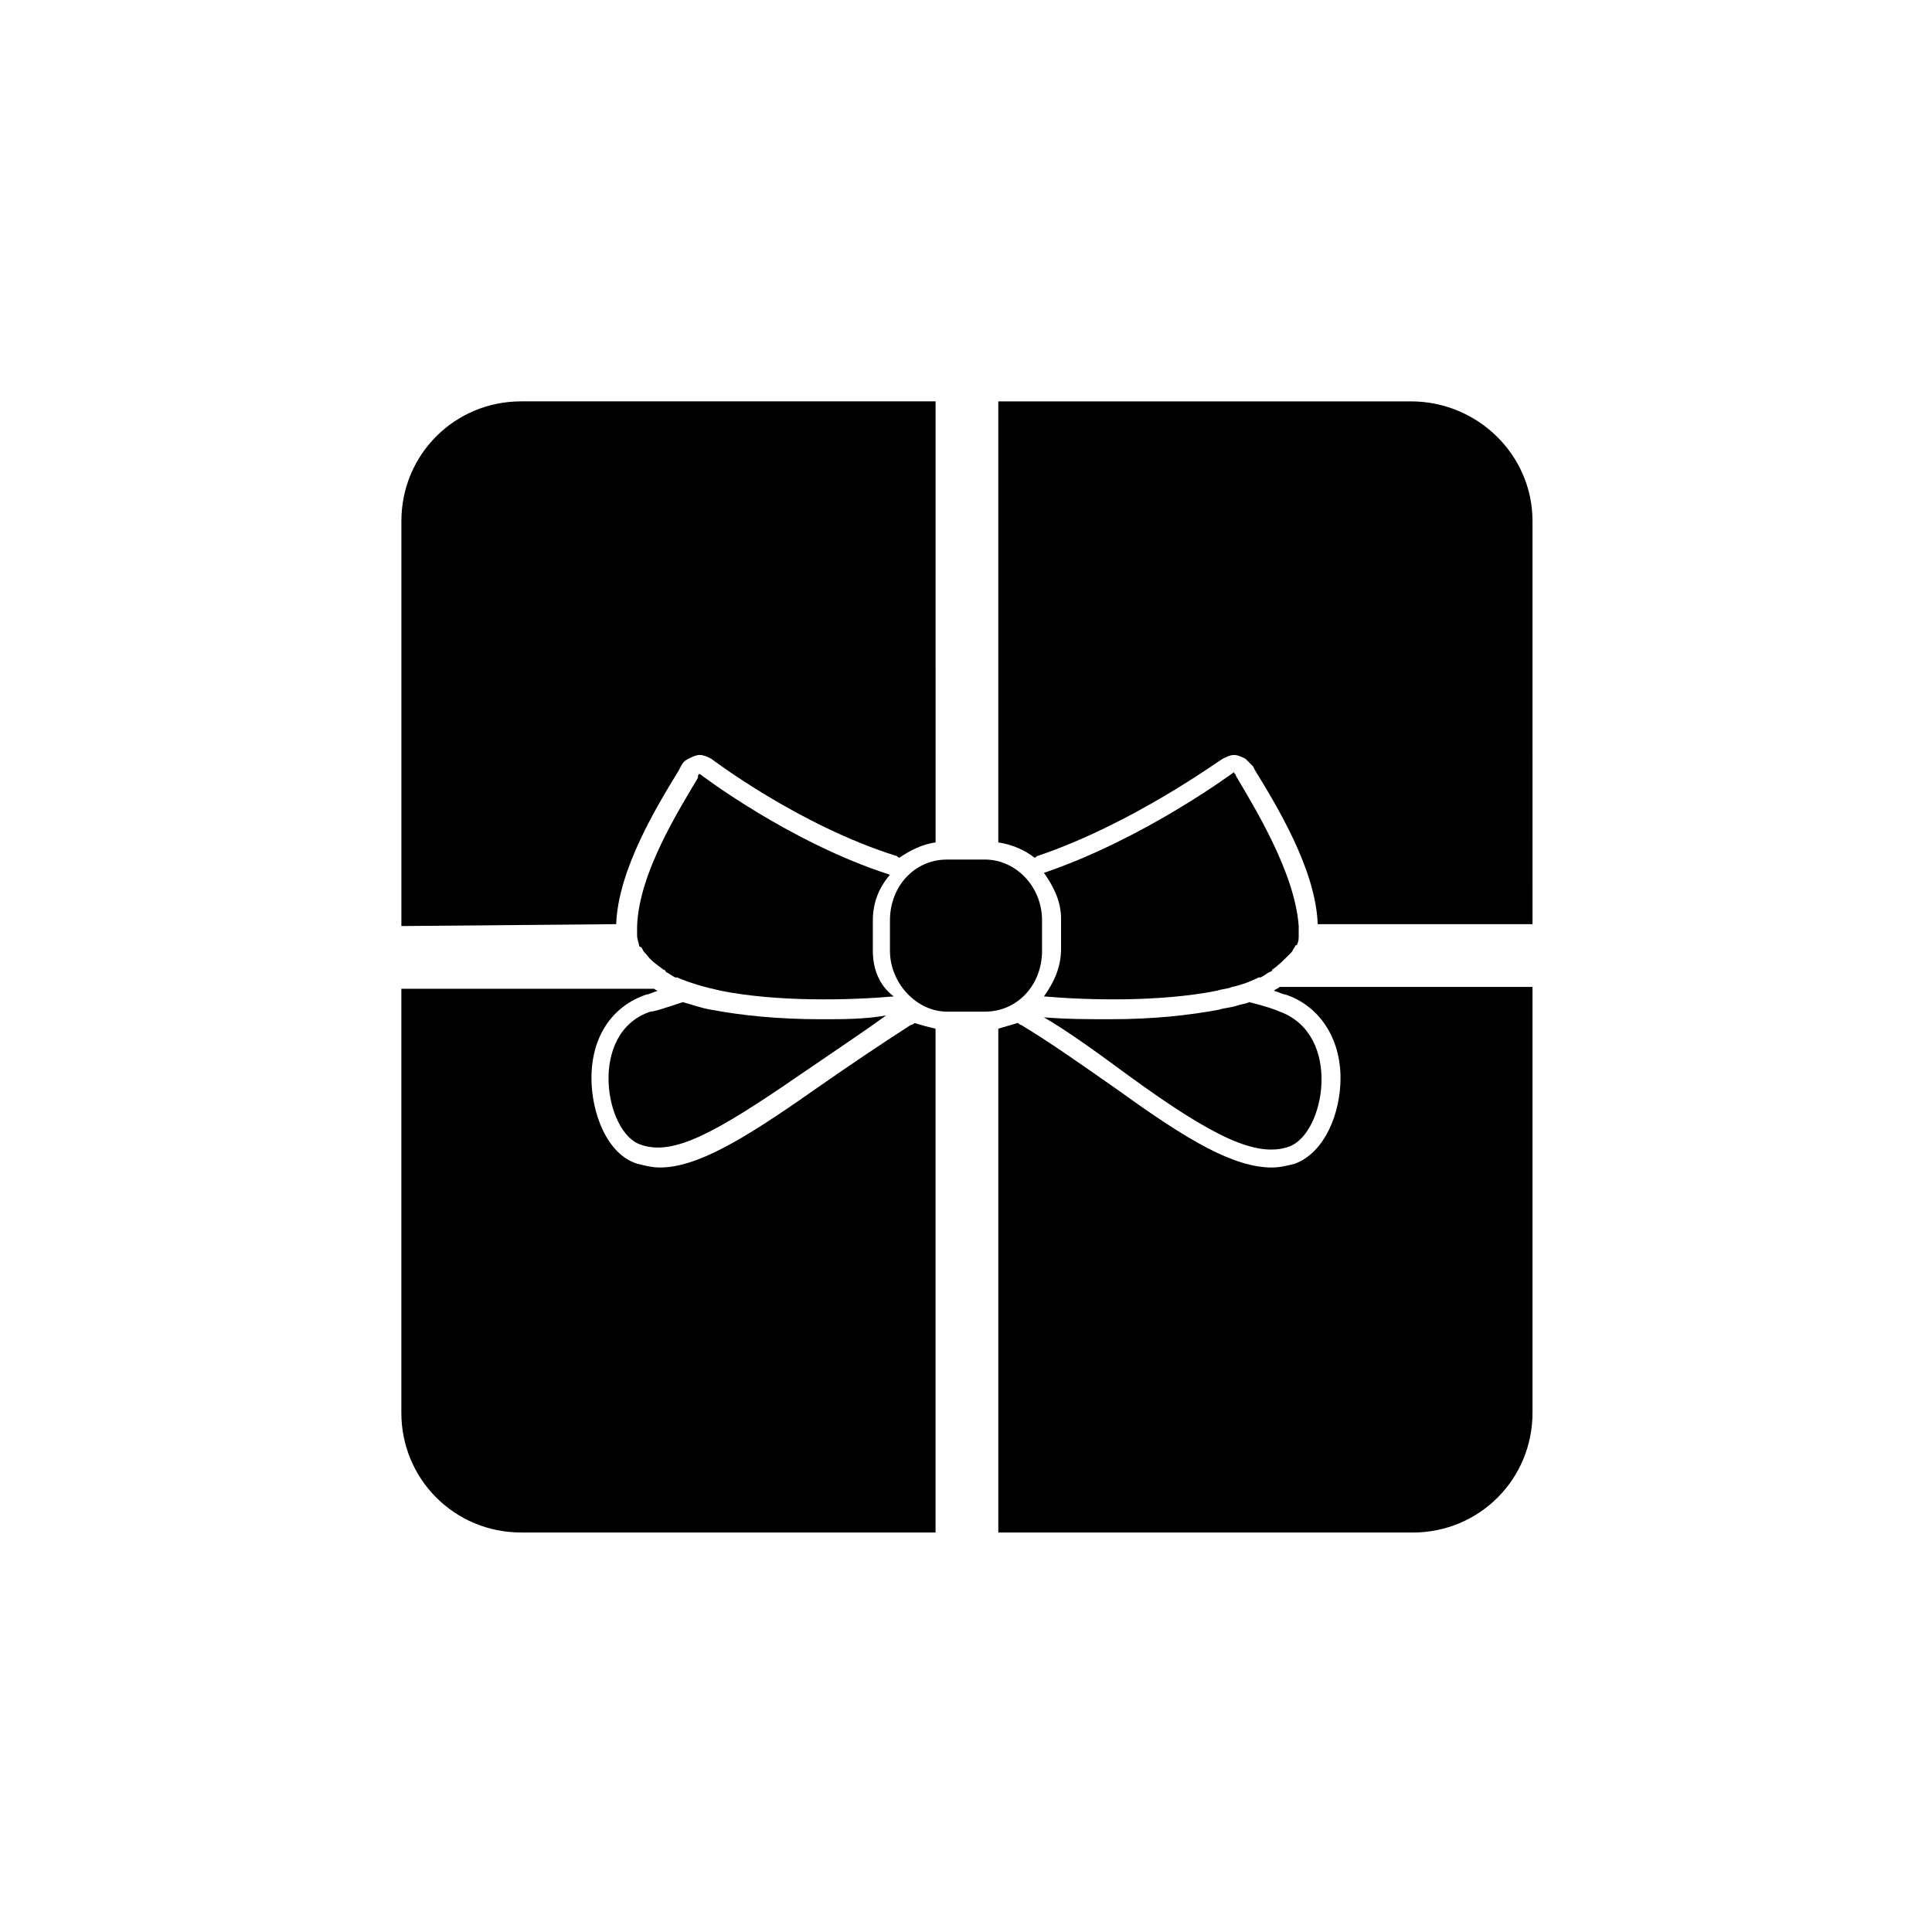
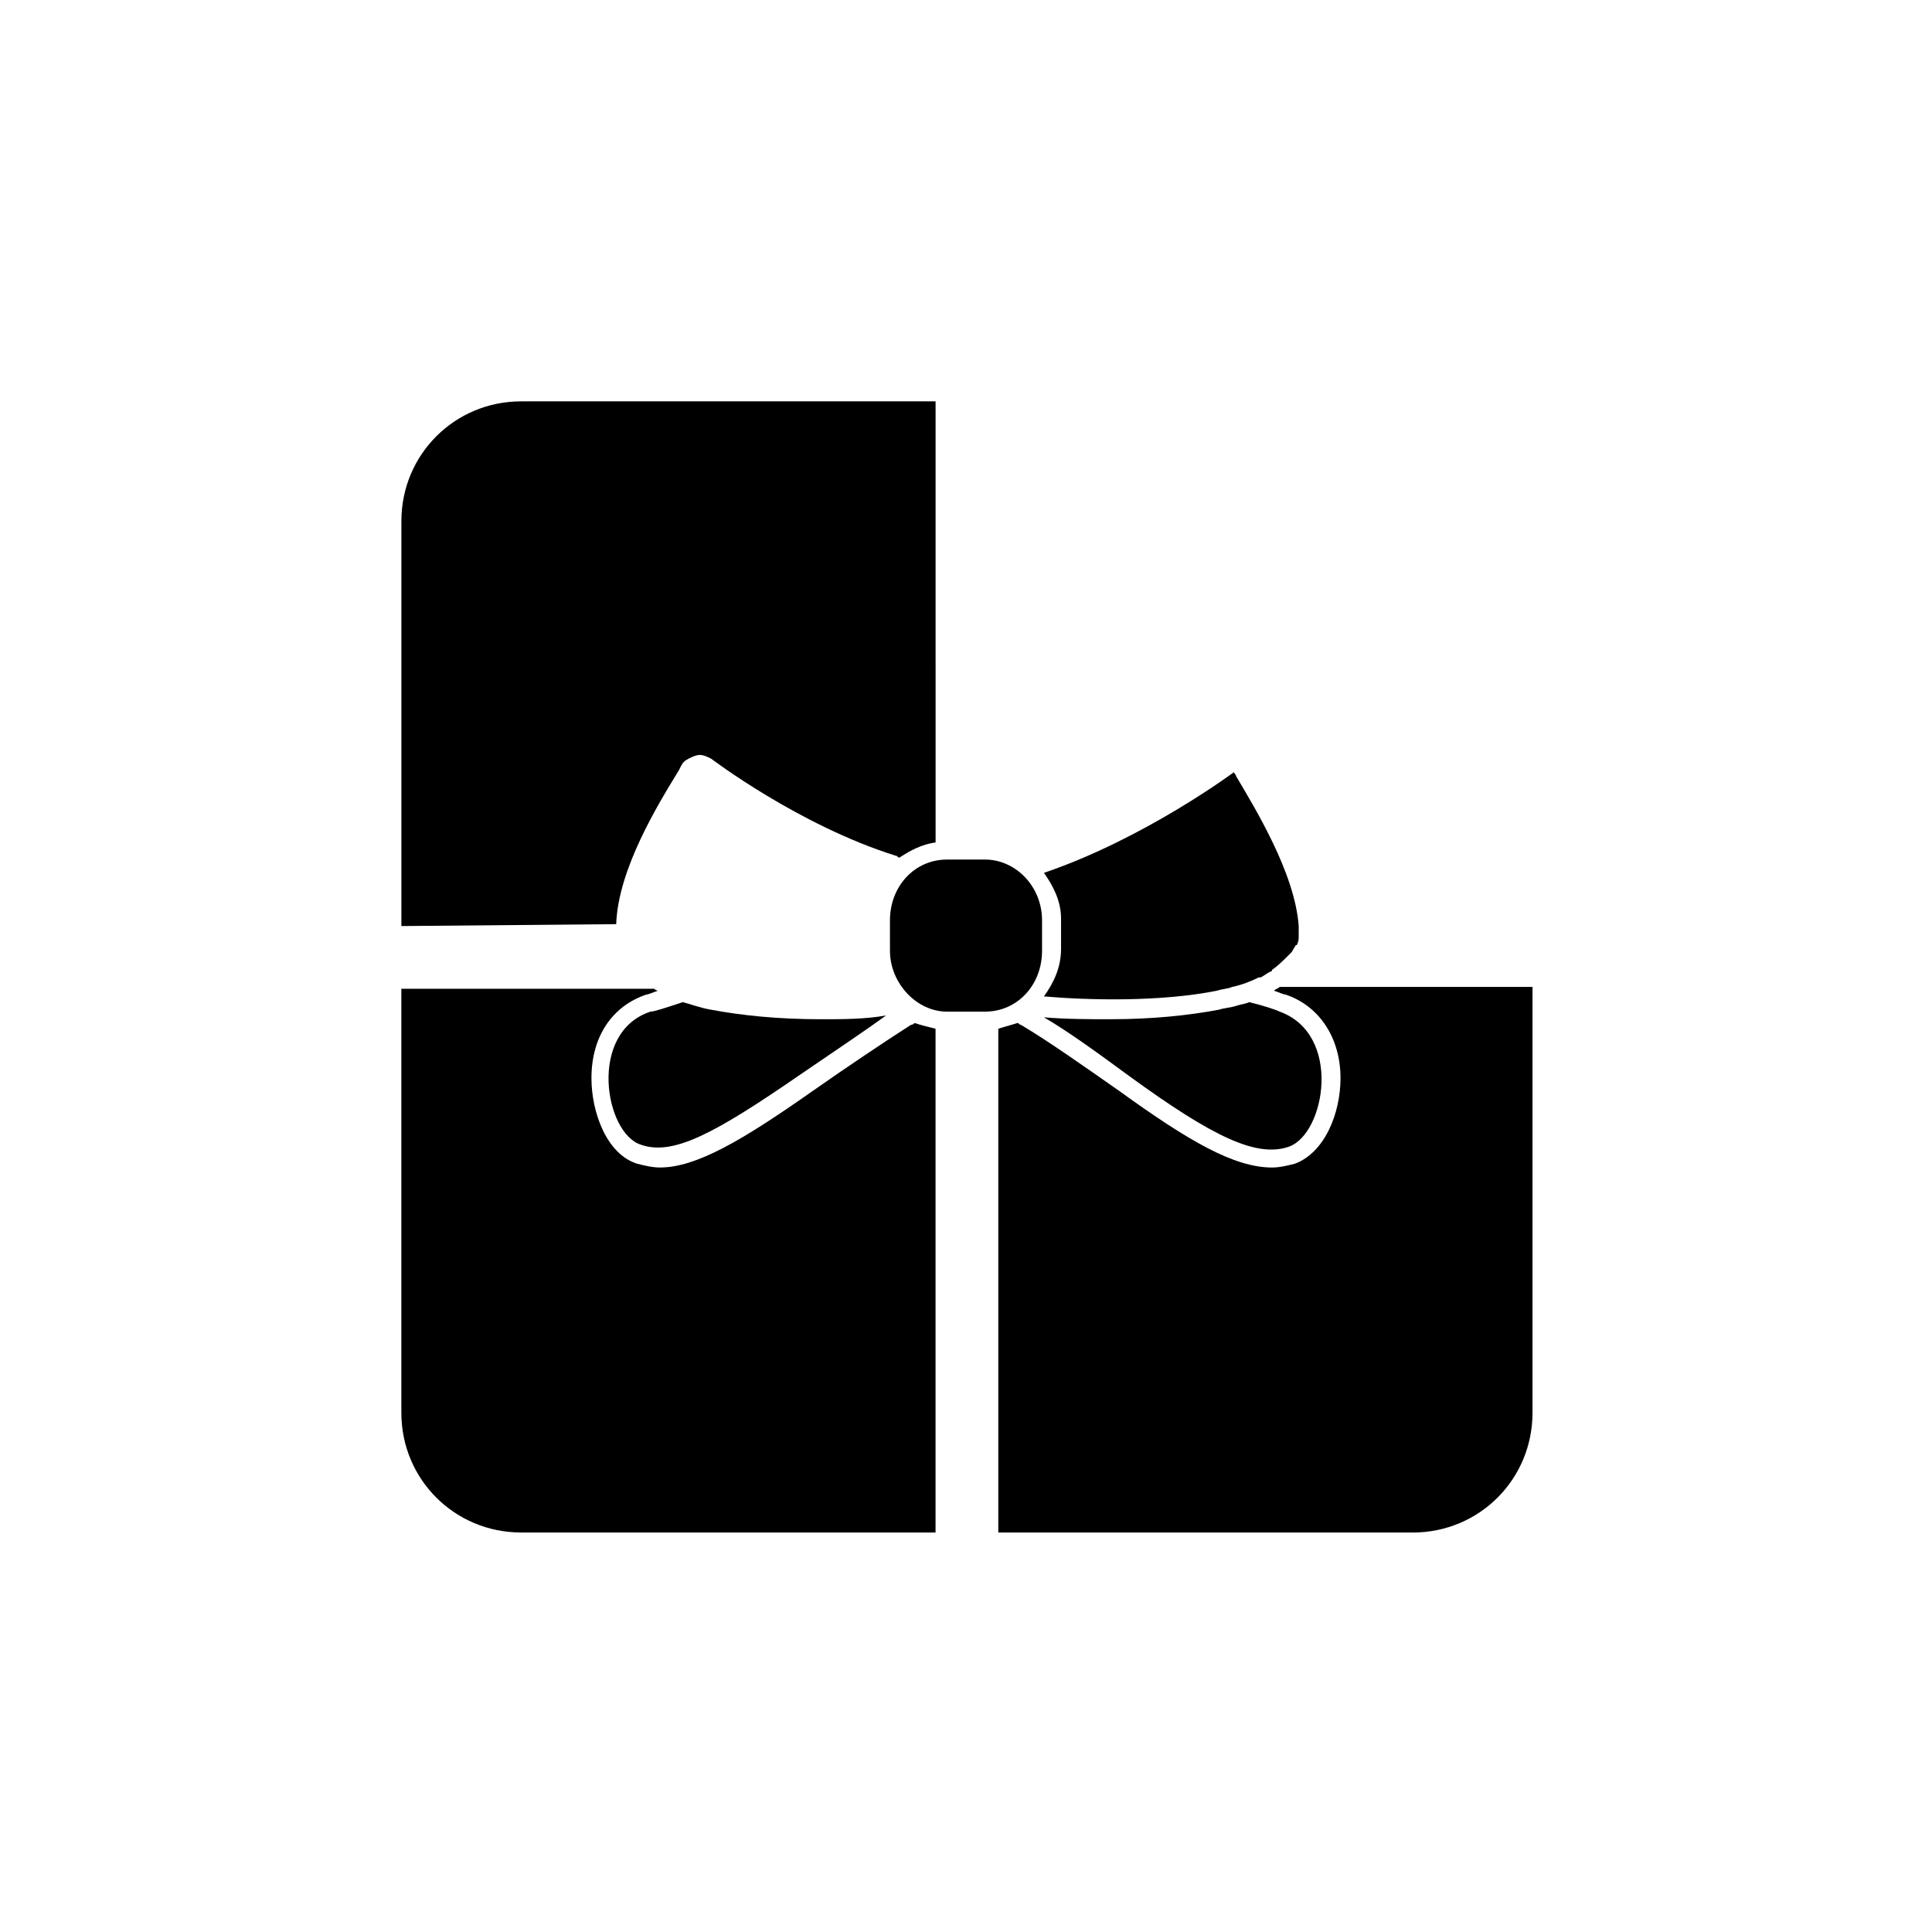
<svg xmlns="http://www.w3.org/2000/svg" fill="#000000" width="800px" height="800px" version="1.1" viewBox="144 144 512 512">
  <g>
-     <path d="m517.89 250.37h-109.33v116.88c3.527 0.504 7.055 2.016 9.574 4.031 0.504 0 0.504-0.504 1.008-0.504 25.191-8.566 47.863-25.191 48.871-25.695 1.008-0.504 2.016-1.008 3.023-1.008 1.008 0 2.016 0.504 3.023 1.008 0.504 0.504 1.512 1.512 2.016 2.016l0.504 1.008c5.543 9.07 16.121 26.199 16.625 40.809h56.93l-0.004-106.81c0-17.633-14.609-31.738-32.242-31.738z" />
    <path d="m483.13 405.54v0c-0.504 0.504-1.008 0.504-1.512 1.008 1.512 0.504 2.519 1.008 3.023 1.008 9.07 3.023 14.609 11.586 14.609 22.168 0 9.07-4.031 19.648-12.09 22.672-2.016 0.504-4.031 1.008-6.047 1.008-10.078 0-22.168-7.055-40.305-20.152-10.078-7.055-18.641-13.098-26.199-17.633-0.504 0-0.504-0.504-1.008-0.504-1.512 0.504-3.527 1.008-5.039 1.512v133.51h109.83c17.633 0 31.738-14.105 31.738-31.738v-112.86z" />
    <path d="m386.39 415.11s-0.504 0.504-1.008 0.504c-7.055 4.535-16.121 10.578-26.199 17.633-18.641 13.098-30.73 20.152-40.305 20.152-2.016 0-4.031-0.504-6.047-1.008-8.062-2.519-12.09-13.602-12.09-22.672 0-11.082 5.543-19.145 14.609-22.168 0.504 0 1.512-0.504 3.023-1.008-0.504 0-1.008-0.504-1.008-0.504h-67.004v112.35c0 17.633 14.105 31.738 31.738 31.738h109.83v-133.5c-2.016-0.504-4.031-1.008-5.543-1.512z" />
    <path d="m307.3 388.91c0.504-14.609 11.082-31.738 16.625-40.809l0.504-1.008c0.504-1.008 1.008-1.512 2.016-2.016 1.008-0.504 2.016-1.008 3.023-1.008 1.008 0 2.016 0.504 3.023 1.008 0 0 23.176 17.633 48.871 25.695 0.504 0 0.504 0.504 1.008 0.504 3.023-2.016 6.047-3.527 9.574-4.031l-0.004-116.88h-109.83c-17.633 0-31.738 14.105-31.738 31.738v107.31z" />
    <path d="m471.54 349.62c0-0.504-0.504-0.504-0.504-1.008 0 0-23.68 17.633-50.383 26.703 2.519 3.527 4.535 7.559 4.535 12.09v8.062c0 5.039-2.016 9.07-4.535 12.594 11.586 1.008 30.73 1.512 45.848-1.512 1.512-0.504 3.023-0.504 4.031-1.008 2.519-0.504 5.039-1.512 7.055-2.519h0.504c1.008-0.504 1.512-1.008 2.519-1.512 0 0 0.504 0 0.504-0.504 1.512-1.008 3.023-2.519 4.535-4.031l0.504-0.504c0.504-0.504 0.504-1.008 1.008-1.512 0 0 0-0.504 0.504-0.504 0.504-1.008 0.504-1.512 0.504-2.519v-2.519c-1.012-14.102-11.59-31.23-16.629-39.797z" />
-     <path d="m375.31 395.97v-8.062c0-4.535 1.512-8.566 4.535-12.09-26.703-8.566-50.383-26.703-50.383-26.703-0.504 0-0.504 0.504-0.504 1.008-5.039 8.566-15.617 25.191-16.121 39.297v2.519c0 1.008 0.504 2.016 0.504 2.519 0 0 0 0.504 0.504 0.504 0.504 0.504 0.504 1.008 1.008 1.512l0.504 0.504c1.008 1.512 2.519 2.519 4.535 4.031 0 0 0.504 0 0.504 0.504 1.008 0.504 1.512 1.008 2.519 1.512h0.504c3.527 1.512 7.055 2.519 11.586 3.527 15.113 3.023 34.258 2.519 45.848 1.512-4.031-3.027-5.543-7.559-5.543-12.094z" />
    <path d="m405.04 371.79h-10.078c-8.566 0-15.113 7.055-15.113 16.121v8.062c0 8.566 7.055 16.121 15.113 16.121h10.078c8.566 0 15.113-7.055 15.113-16.121v-8.062c0.004-9.066-7.051-16.121-15.113-16.121z" />
    <path d="m483.13 412.09c-1.008-0.504-4.031-1.512-8.062-2.519-1.008 0.504-2.016 0.504-3.527 1.008-1.512 0.504-3.023 0.504-4.535 1.008-8.062 1.512-17.633 2.519-28.719 2.519-5.543 0-11.586 0-17.633-0.504 6.047 3.527 13.098 8.566 22.672 15.617 22.168 16.121 33.754 21.664 42.32 18.641 9.574-3.527 14.109-29.723-2.516-35.77z" />
    <path d="m361.71 414.11c-11.586 0-21.16-1.008-29.223-2.519-3.023-0.504-5.543-1.512-7.559-2.016-4.535 1.512-7.559 2.519-8.566 2.519-16.625 5.543-12.09 32.242-2.519 35.266 8.566 3.023 19.648-3.023 42.32-18.641 9.574-6.551 17.129-11.586 22.672-15.617-5.539 1.008-11.586 1.008-17.125 1.008z" />
  </g>
</svg>